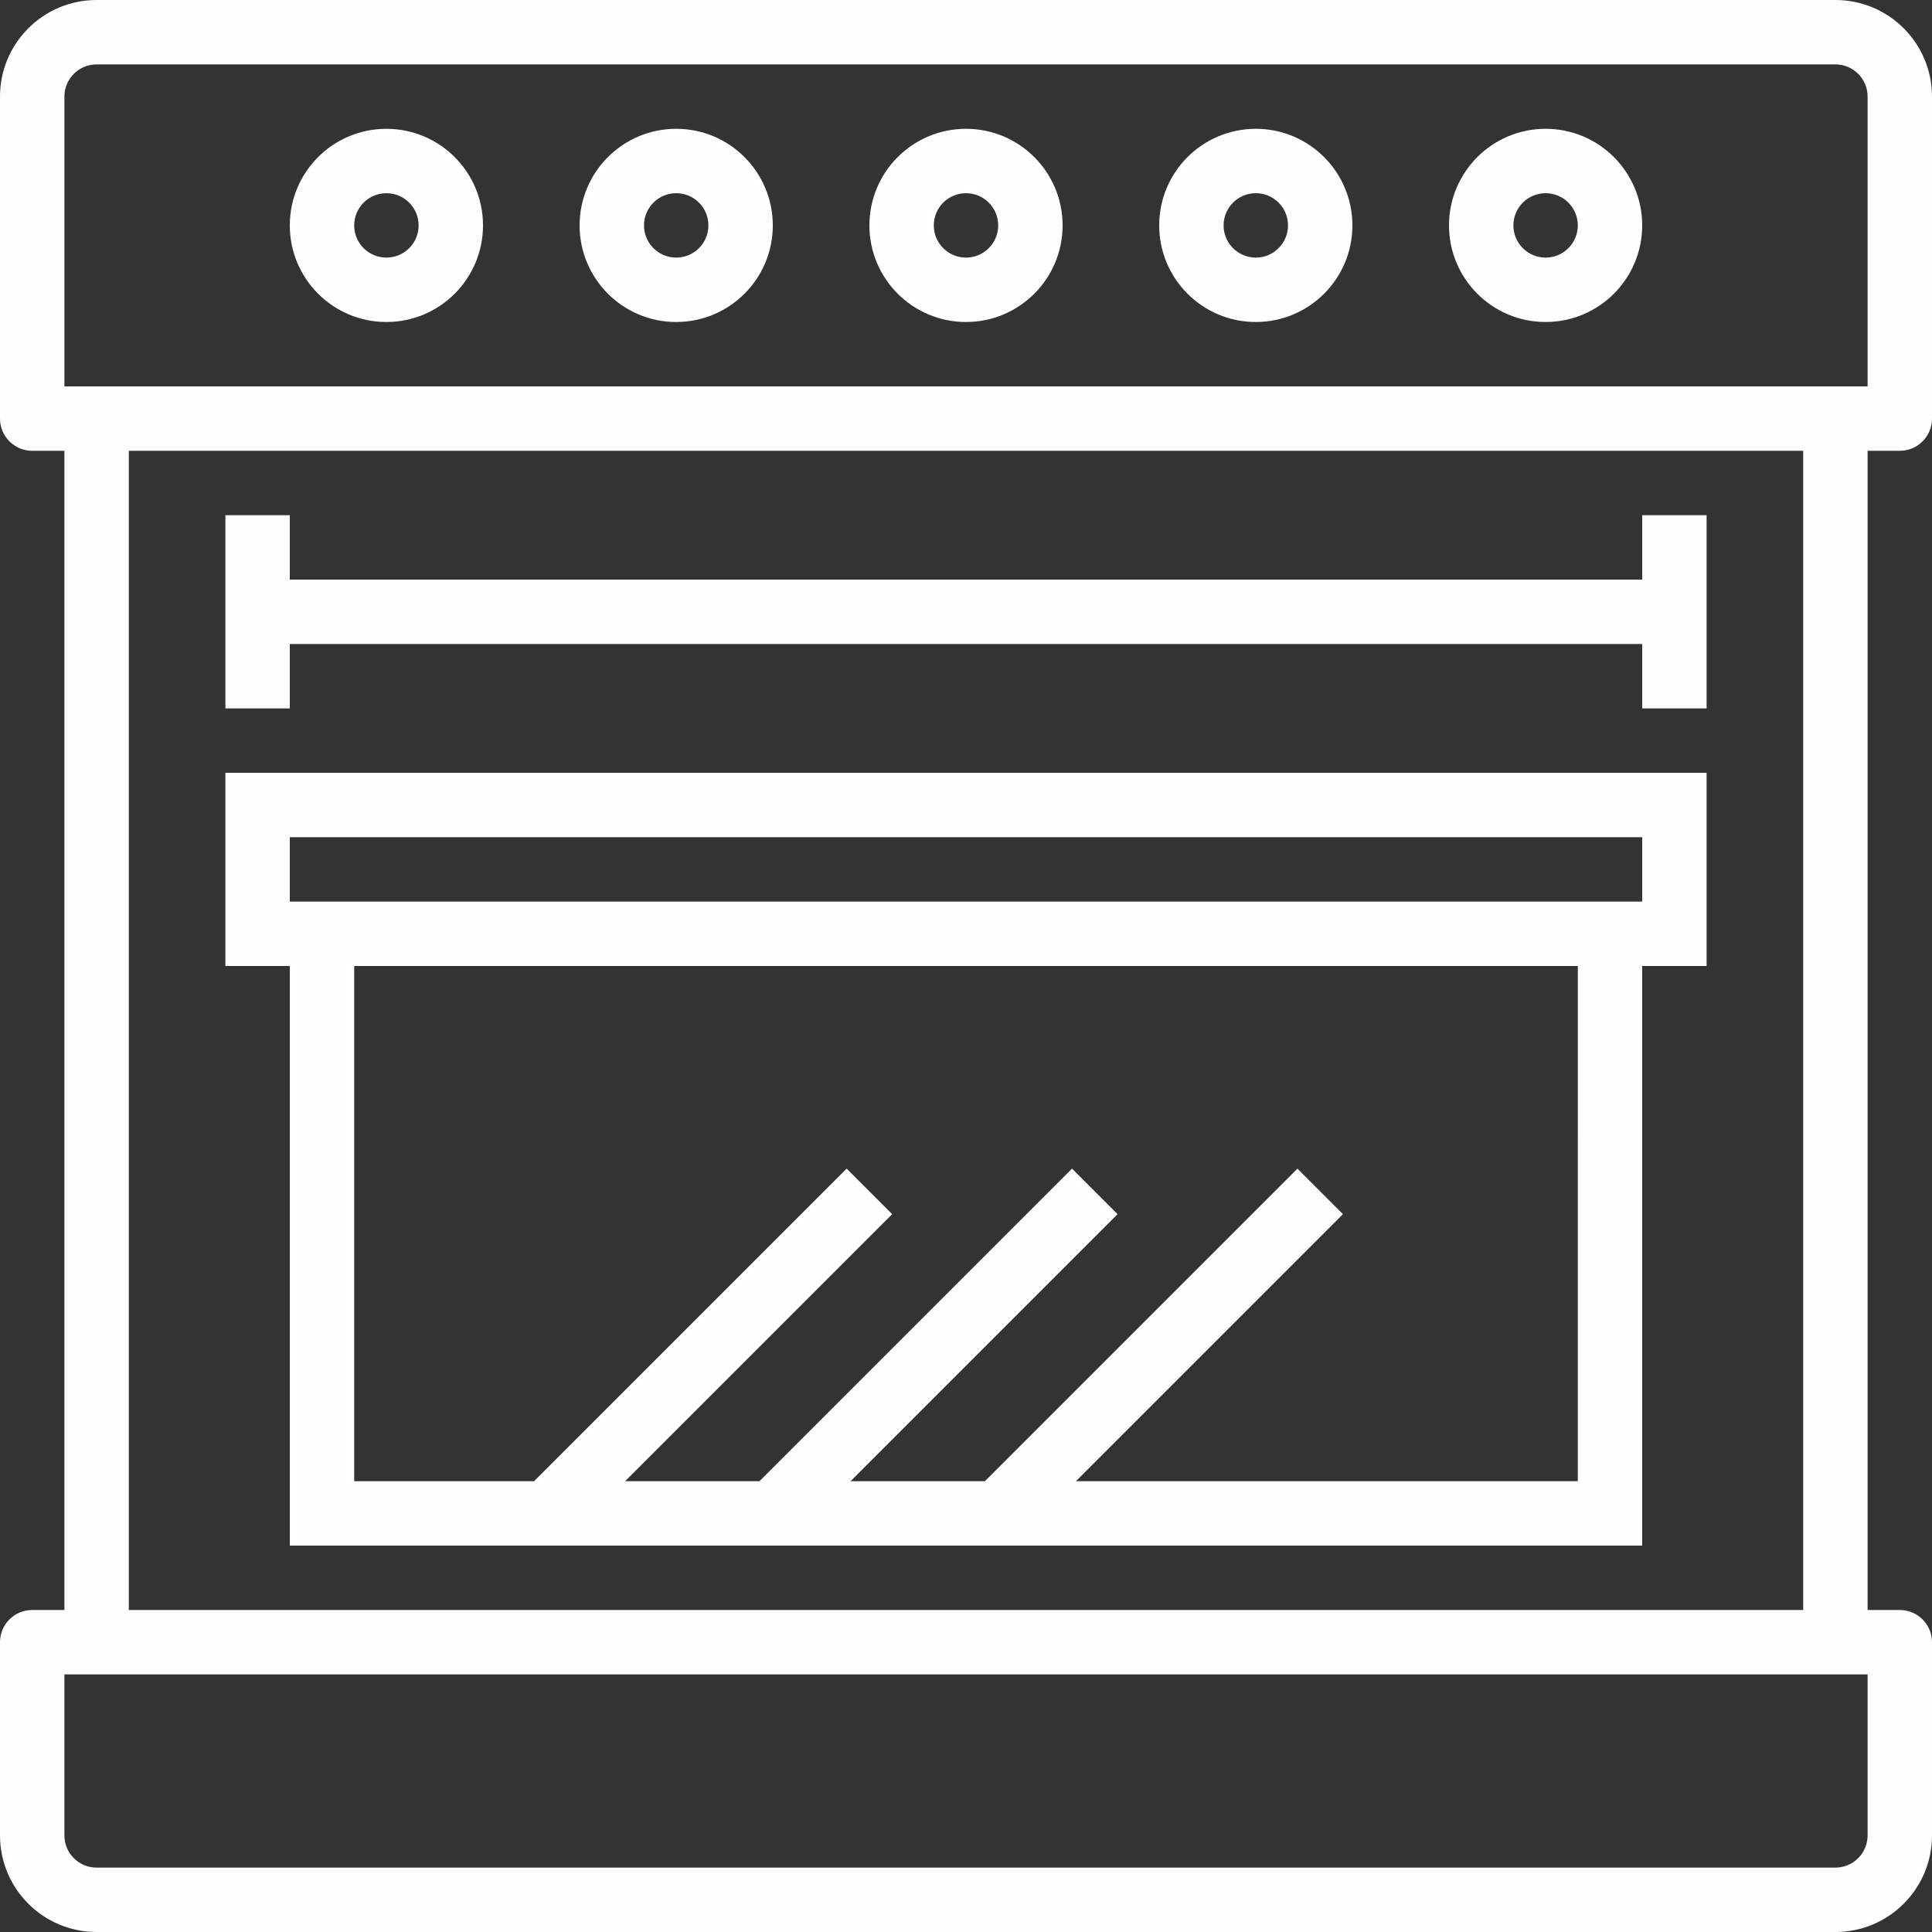
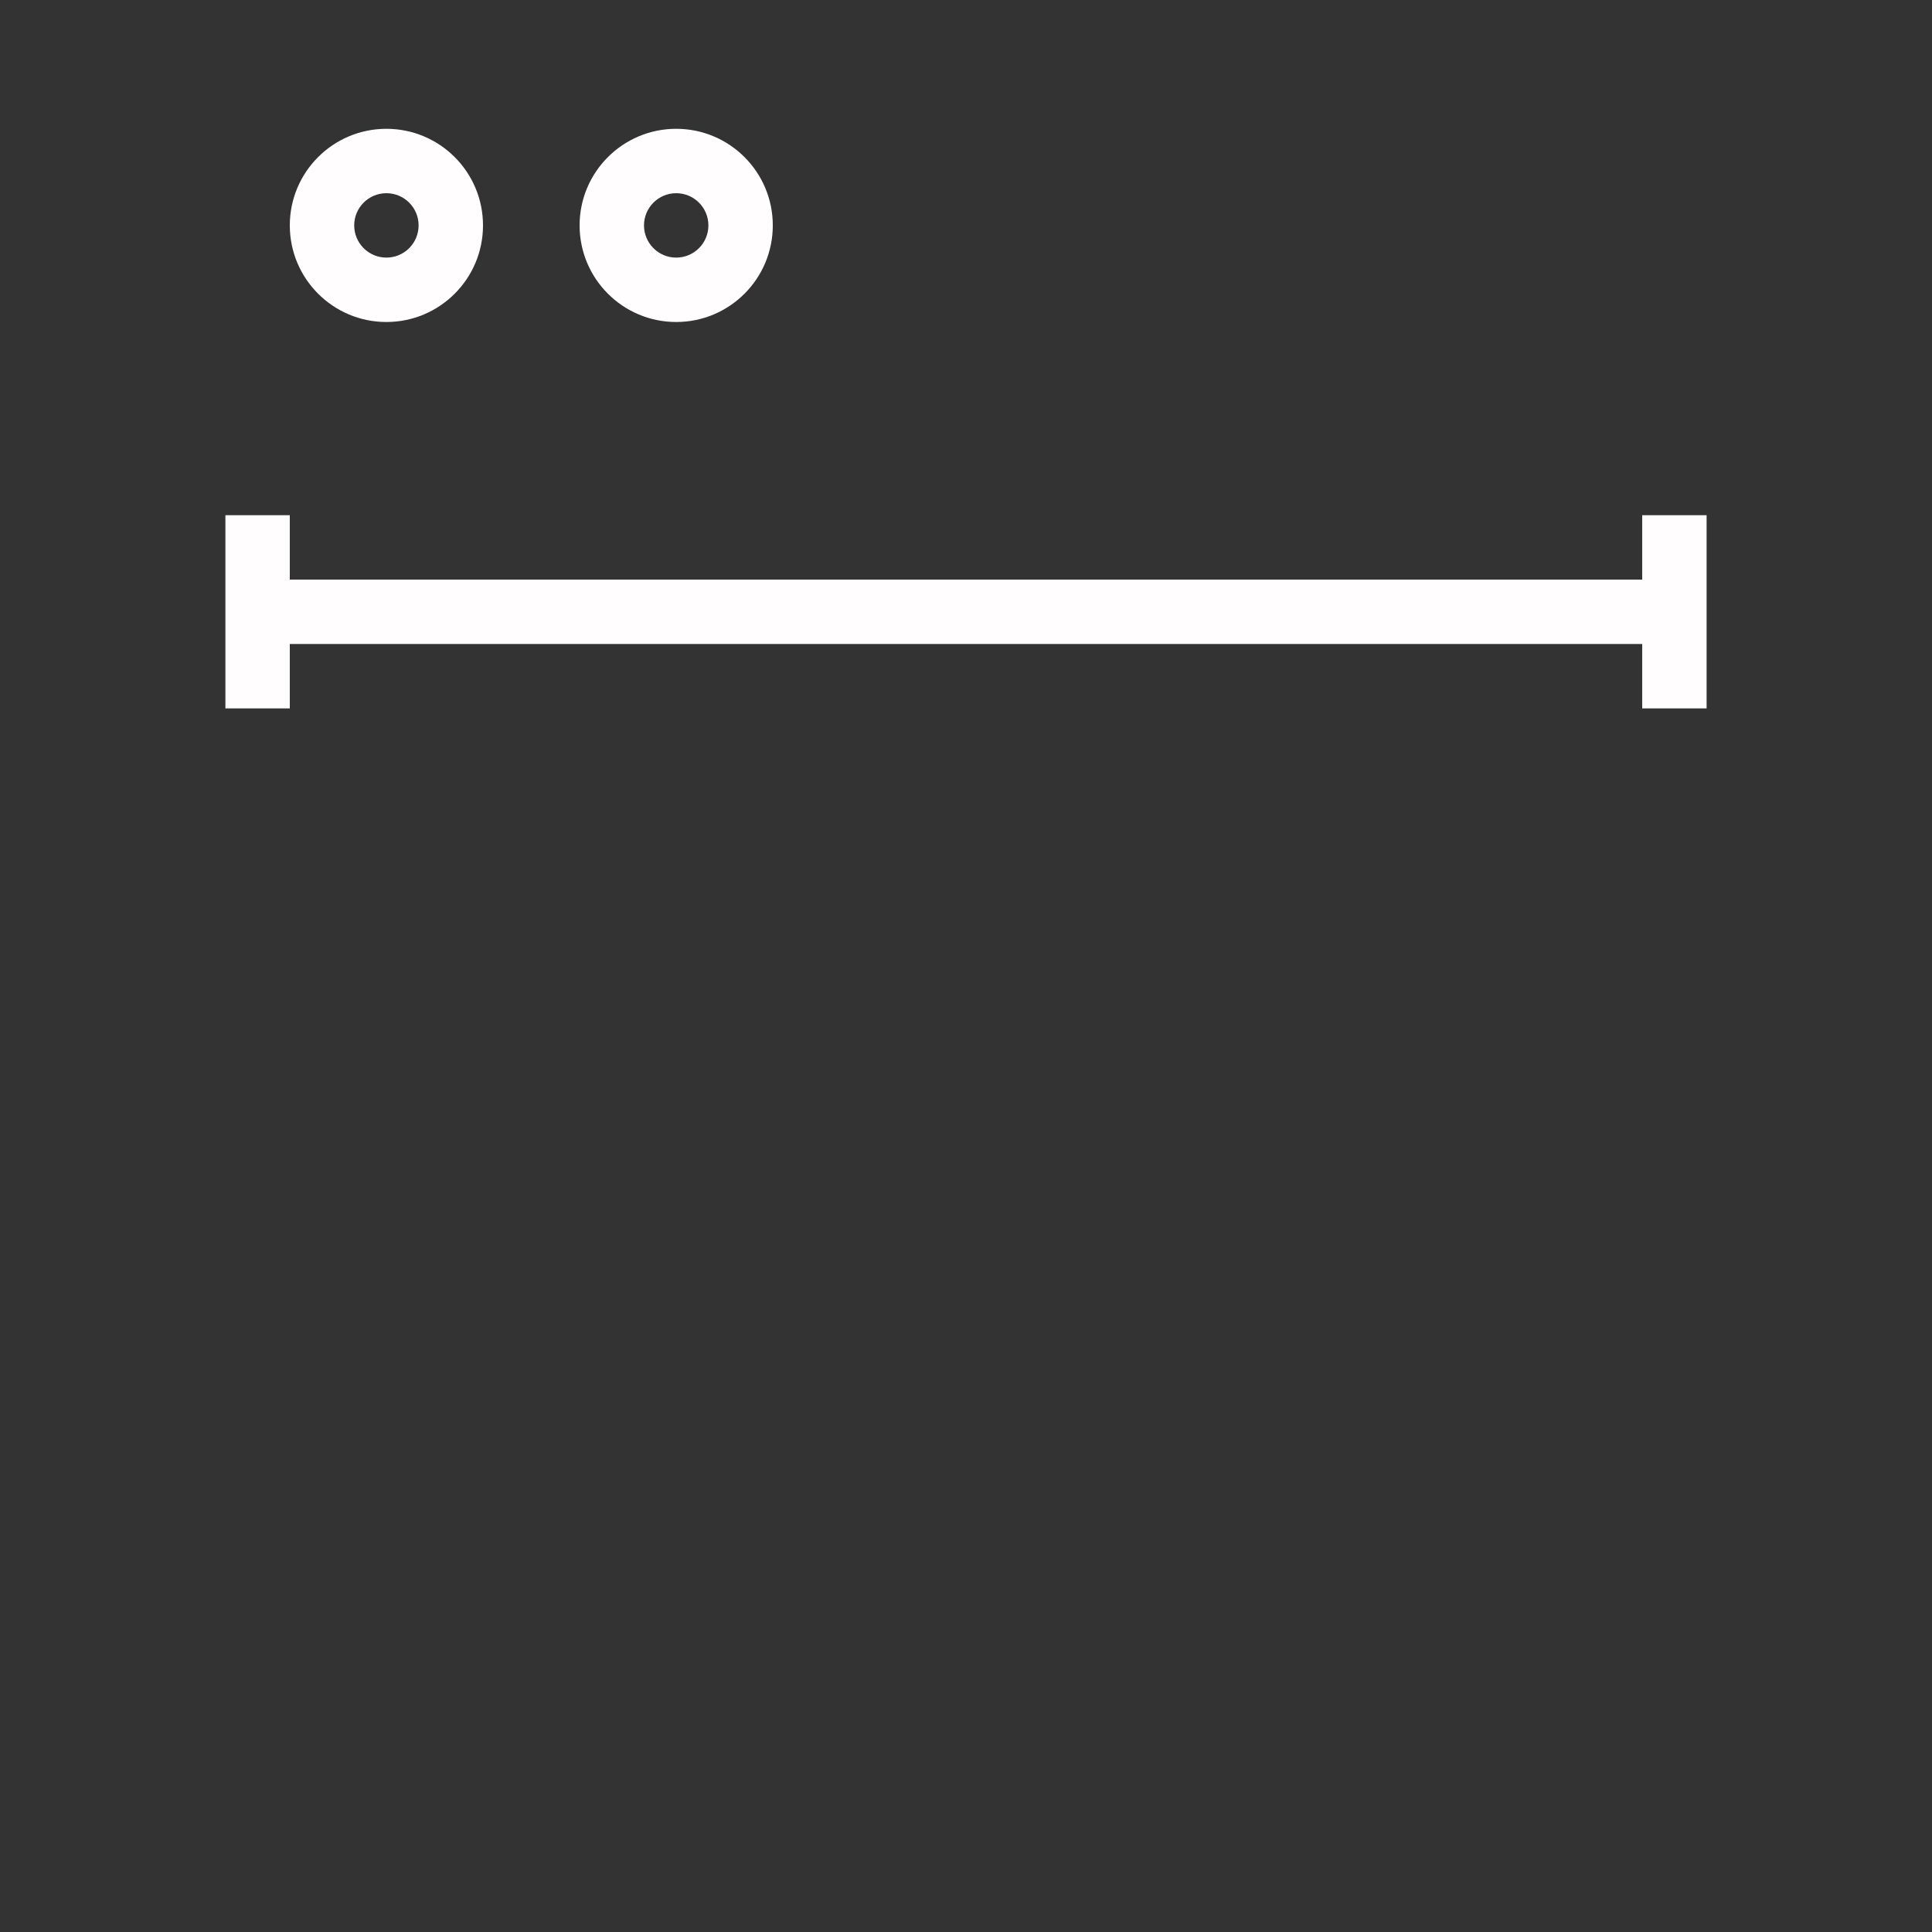
<svg xmlns="http://www.w3.org/2000/svg" height="512px" viewBox="0 0 480 480" width="512px" class="">
  <rect x="0" y="0" width="480" height="480" fill="#333333" stroke="none" />
  <g>
-     <path d="m456 0h-432c-13.254 0-24 10.746-24 24v80c0 4.418 3.582 8 8 8h8v288h-8c-4.418 0-8 3.582-8 8v48c0 13.254 10.746 24 24 24h432c13.254 0 24-10.746 24-24v-48c0-4.418-3.582-8-8-8h-8v-288h8c4.418 0 8-3.582 8-8v-80c0-13.254-10.746-24-24-24zm8 456c0 4.418-3.582 8-8 8h-432c-4.418 0-8-3.582-8-8v-40h448zm-16-56h-416v-288h416zm16-304h-448v-72c0-4.418 3.582-8 8-8h432c4.418 0 8 3.582 8 8zm0 0" data-original="#000000" class="active-path" data-old_color="#FDFBFB" fill="#FFFDFD" />
-     <path d="m72 384h336v-144h16v-48h-368v48h16zm320-16h-124.688l66.344-66.344-11.312-11.312-77.656 77.656h-33.375l66.344-66.344-11.312-11.312-77.656 77.656h-33.375l66.344-66.344-11.312-11.312-77.656 77.656h-44.688v-128h304zm-320-160h336v16h-336zm0 0" data-original="#000000" class="active-path" data-old_color="#FDFBFB" fill="#FFFDFD" />
-     <path d="m240 32c-13.254 0-24 10.746-24 24s10.746 24 24 24 24-10.746 24-24-10.746-24-24-24zm0 32c-4.418 0-8-3.582-8-8s3.582-8 8-8 8 3.582 8 8-3.582 8-8 8zm0 0" data-original="#000000" class="active-path" data-old_color="#FDFBFB" fill="#FFFDFD" />
    <path d="m168 32c-13.254 0-24 10.746-24 24s10.746 24 24 24 24-10.746 24-24-10.746-24-24-24zm0 32c-4.418 0-8-3.582-8-8s3.582-8 8-8 8 3.582 8 8-3.582 8-8 8zm0 0" data-original="#000000" class="active-path" data-old_color="#FDFBFB" fill="#FFFDFD" />
    <path d="m96 32c-13.254 0-24 10.746-24 24s10.746 24 24 24 24-10.746 24-24-10.746-24-24-24zm0 32c-4.418 0-8-3.582-8-8s3.582-8 8-8 8 3.582 8 8-3.582 8-8 8zm0 0" data-original="#000000" class="active-path" data-old_color="#FDFBFB" fill="#FFFDFD" />
-     <path d="m384 32c-13.254 0-24 10.746-24 24s10.746 24 24 24 24-10.746 24-24-10.746-24-24-24zm0 32c-4.418 0-8-3.582-8-8s3.582-8 8-8 8 3.582 8 8-3.582 8-8 8zm0 0" data-original="#000000" class="active-path" data-old_color="#FDFBFB" fill="#FFFDFD" />
-     <path d="m312 32c-13.254 0-24 10.746-24 24s10.746 24 24 24 24-10.746 24-24-10.746-24-24-24zm0 32c-4.418 0-8-3.582-8-8s3.582-8 8-8 8 3.582 8 8-3.582 8-8 8zm0 0" data-original="#000000" class="active-path" data-old_color="#FDFBFB" fill="#FFFDFD" />
    <path d="m72 160h336v16h16v-48h-16v16h-336v-16h-16v48h16zm0 0" data-original="#000000" class="active-path" data-old_color="#FDFBFB" fill="#FFFDFD" />
  </g>
</svg>